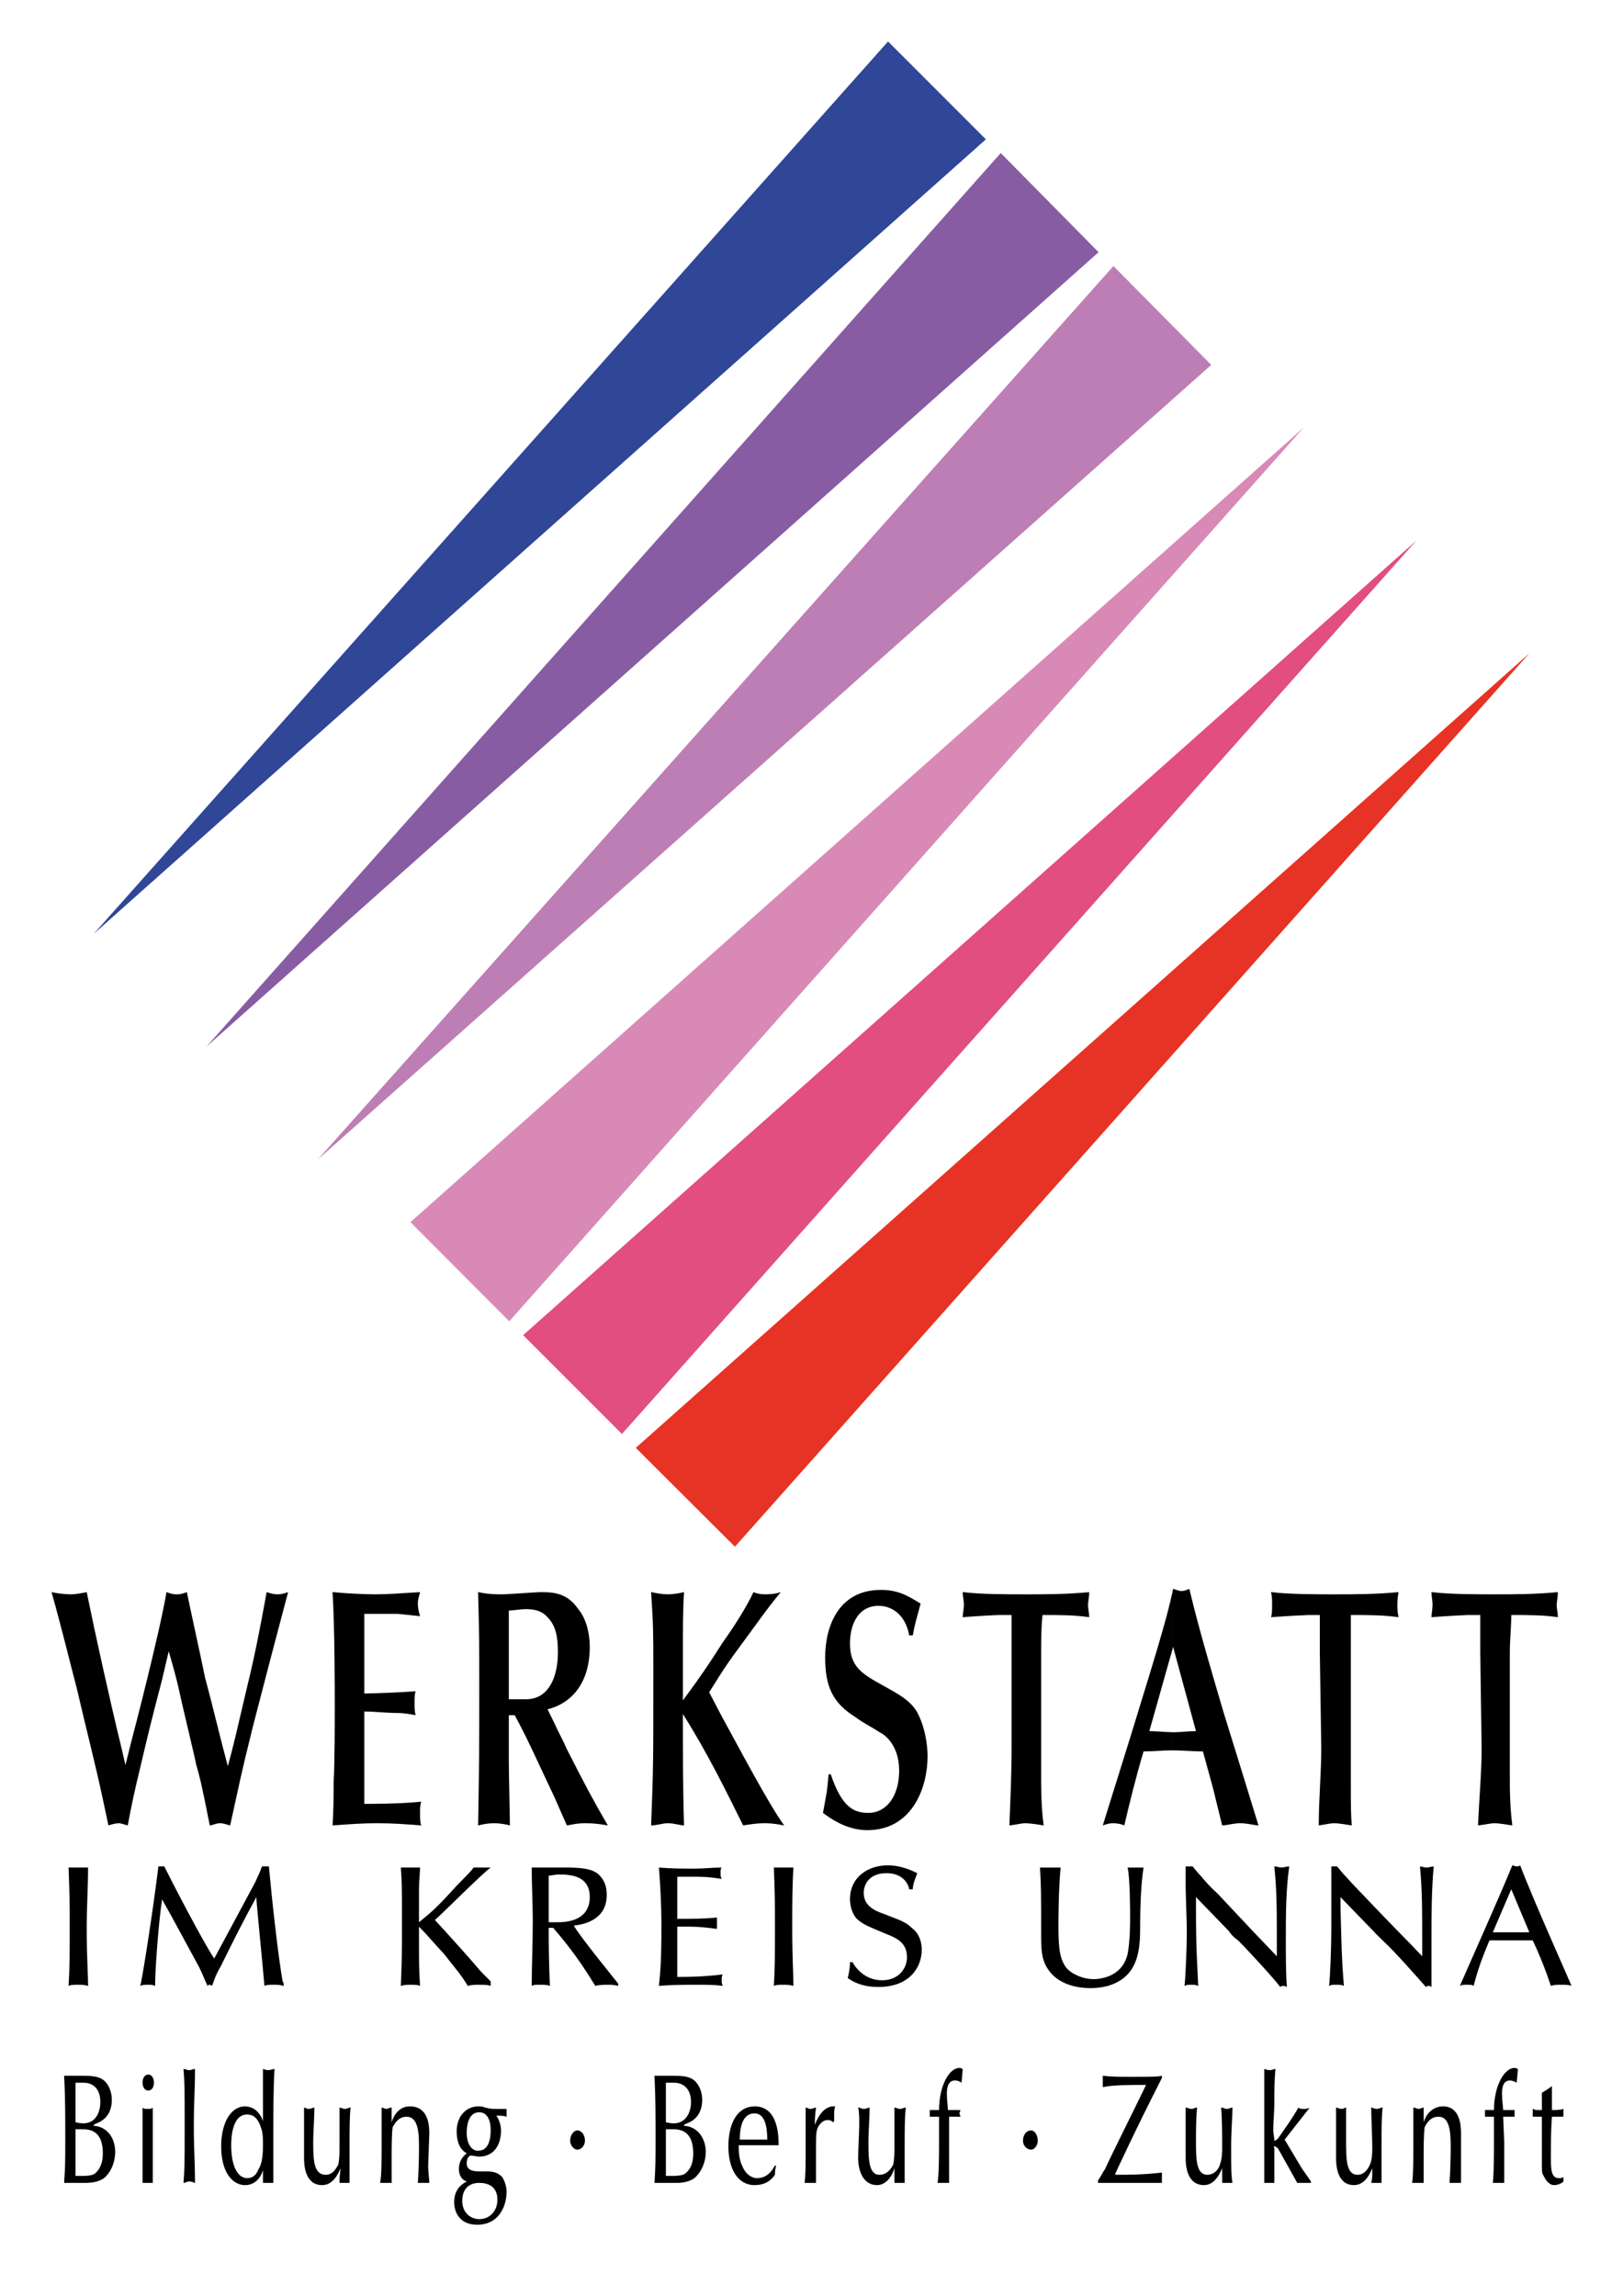
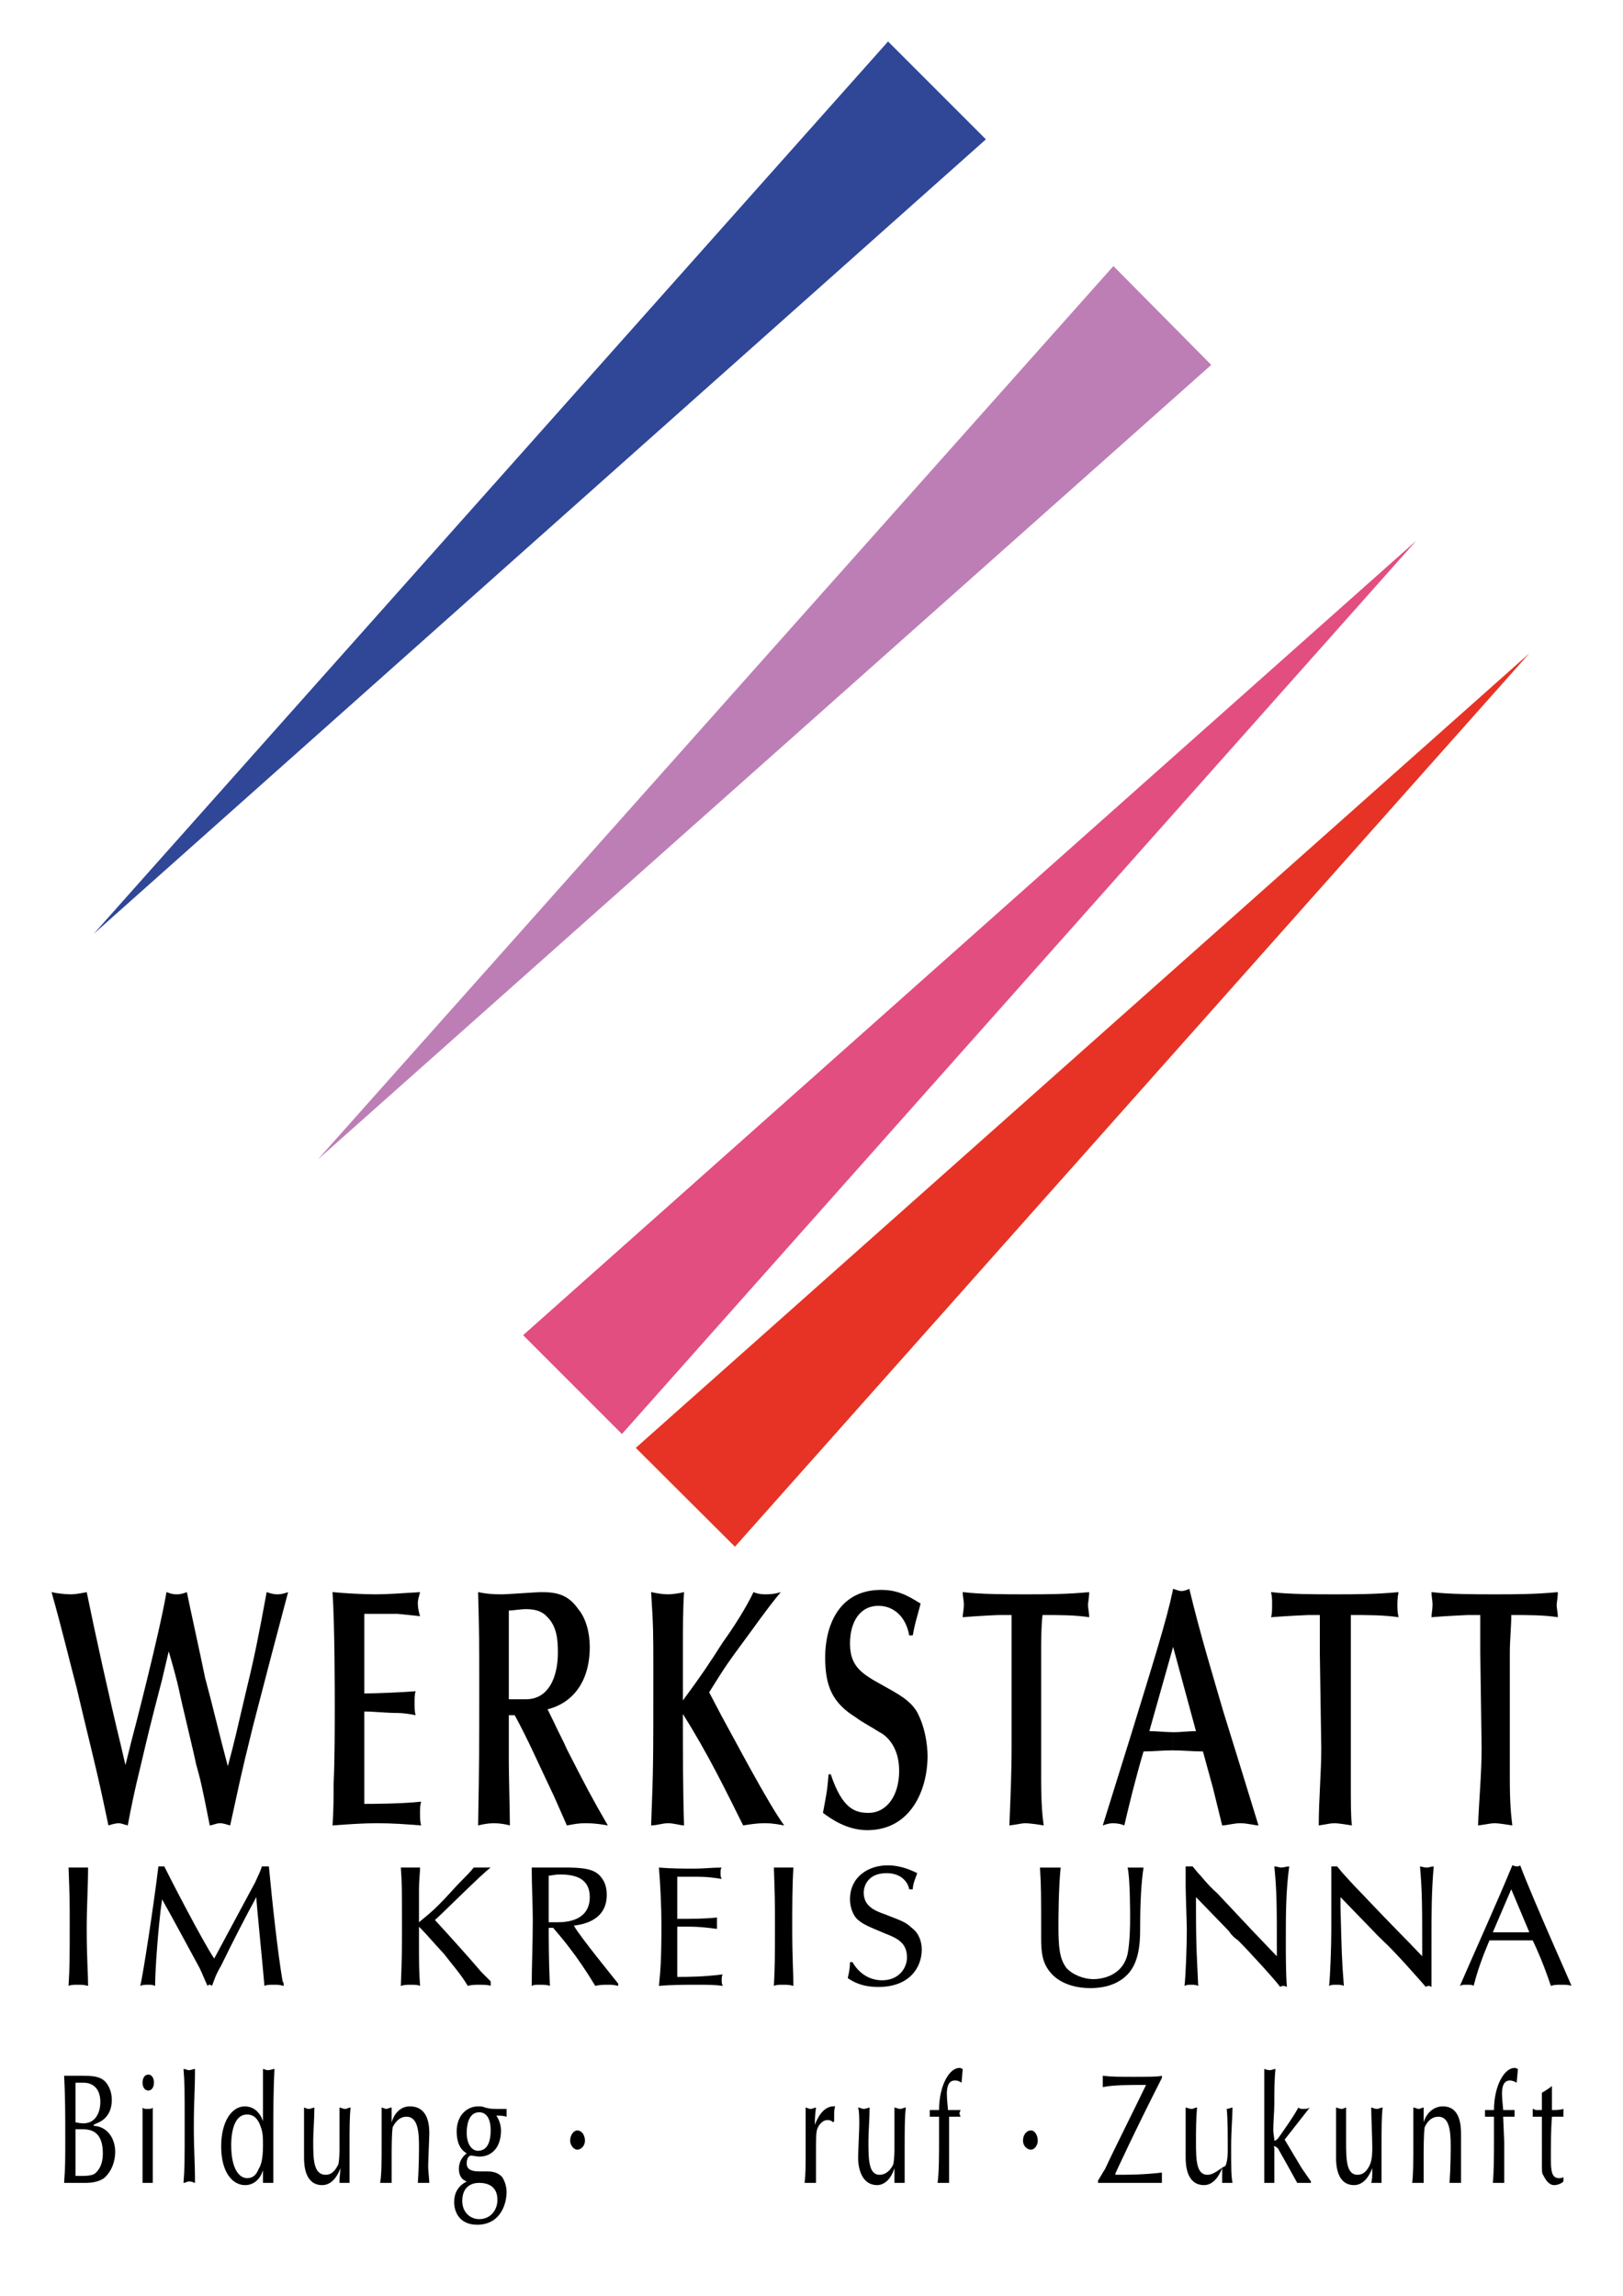
<svg xmlns="http://www.w3.org/2000/svg" xmlns:xlink="http://www.w3.org/1999/xlink" version="1.1" id="Ebene_1" x="0px" y="0px" width="595.276px" height="841.89px" viewBox="0 0 595.276 841.89" xml:space="preserve">
  <polygon fill-rule="evenodd" clip-rule="evenodd" fill="#BD7EB5" points="116.566,425.202 408.374,97.568 444.26,133.813 " />
-   <polygon fill-rule="evenodd" clip-rule="evenodd" fill="#885CA2" points="75.657,383.874 367.046,56.121 402.932,92.484 " />
  <polygon fill-rule="evenodd" clip-rule="evenodd" fill="#304697" points="34.329,342.486 325.718,15.211 361.604,51.097 " />
  <polygon fill-rule="evenodd" clip-rule="evenodd" fill="#E63325" points="560.946,239.555 233.194,530.944 269.557,567.188 " />
  <polygon fill-rule="evenodd" clip-rule="evenodd" fill="#E24E80" points="519.499,198.226 191.866,489.616 228.11,525.859 " />
-   <polygon fill-rule="evenodd" clip-rule="evenodd" fill="#D989B6" points="478.171,156.779 150.538,448.168 186.782,484.532 " />
  <g>
    <defs>
      <rect id="SVGID_1_" width="595.276" height="841.89" />
    </defs>
    <clipPath id="SVGID_2_">
      <use xlink:href="#SVGID_1_" overflow="visible" />
    </clipPath>
    <path clip-path="url(#SVGID_2_)" fill-rule="evenodd" clip-rule="evenodd" d="M44.38,640.241   c-4.18-17.112-9.601-41.771-12.577-56.401c-2.055,0.424-4.11,0.814-5.845,0.814c-2.02,0-5.421-0.391-7.051-0.814   c3.791,13.426,6.661,25.473,9.212,35.109c3.684,15.871,6.66,27.103,9.601,40.813l2.055,9.637c1.239-0.426,2.869-0.814,3.791-0.814   c0.814,0,1.629,0.389,3.294,0.814c1.205-6.66,2.941-14.633,4.181-19.557c3.365-14.206,3.791-16.261,8.396-33.87l2.444-10.416   c1.241,4.182,2.977,10.416,3.791,14.207c0.815,4.182,5.421,22.922,6.236,27.104c1.629,5.846,2.055,7.476,5.031,22.532   c0.815,0,2.444-0.814,3.684-0.814c1.311,0,2.126,0.389,3.791,0.814c3.365-15.057,3.365-16.262,8.361-36.35   c5.031-19.521,7.9-30.361,12.896-49.209c-1.205,0.424-2.445,0.814-3.791,0.814c-1.63,0-2.834-0.391-4.074-0.814   c-2.976,16.261-4.606,24.268-7.157,34.684c-4.109,17.502-4.499,19.557-7.085,29.156c-2.941-10.84-5.421-21.681-8.361-32.521   c-1.24-6.235-6.661-30.895-6.661-31.318c-1.24,0.424-2.055,0.814-3.684,0.814c-1.736,0-2.551-0.391-3.791-0.814   C58.517,598.896,48.986,635.635,48.065,639l-2.055,8.29L44.38,640.241z" />
    <path clip-path="url(#SVGID_2_)" fill-rule="evenodd" clip-rule="evenodd" d="M133.624,591.81h12.188l8.254,0.851   c-0.39-1.241-0.815-2.976-0.815-4.605c0-1.665,0.425-2.48,0.815-4.217c-6.625,0.426-12.046,0.815-16.261,0.815   c-4.606,0-11.656-0.39-15.837-0.815c0.815,12.577,0.815,36.739,0.815,41.771c0,5.81,0,20.867-0.425,28.343   c0,4.995,0,10.025-0.39,15.446c5.811-0.425,11.231-0.815,16.262-0.815c5.81,0,10.841,0.391,16.261,0.815   c-0.425-1.24-0.425-2.481-0.425-4.606c0-1.629,0-2.87,0.425-4.109c-7.475,0.815-18.741,0.815-20.867,0.815v-33.87   c3.791,0,7.972,0.532,12.188,0.532c2.019,0,4.499,0.389,6.624,0.814c-0.389-1.347-0.389-2.552-0.389-4.605   c0-1.63,0-2.976,0.389-4.181c-4.605,0.39-14.631,0.814-18.812,0.814V591.81z" />
    <path clip-path="url(#SVGID_2_)" fill-rule="evenodd" clip-rule="evenodd" d="M195.623,590.287   c1.948,0.319,3.755,1.098,5.208,2.763c3.294,3.367,3.791,7.901,3.791,12.896c0,7.44-2.339,15.199-8.999,16.864v19.769   c2.622,5.527,5.208,11.195,7.688,16.368c1.311,2.975,3.365,7.581,4.605,10.451c2.551-0.425,3.791-0.814,7.05-0.814   c2.976,0,5.421,0.39,7.972,0.814c-5.811-10.026-7.972-14.136-15.022-27.953c-1.24-2.941-3.294-6.625-4.605-9.602l-2.48-5.03   c8.29-2.02,15.482-9.104,15.482-22.922c0-4.995-1.347-10.415-4.216-13.816c-3.791-5.421-7.972-6.236-13.817-6.236   c-0.39,0-1.382,0.071-2.657,0.143V590.287z M186.624,590.606c1.24,0,4.605-0.531,6.235-0.531c0.957,0,1.878,0.07,2.764,0.212   v-6.306c-3.72,0.213-9.92,0.673-11.443,0.673c-4.606,0-6.767-0.39-8.822-0.815c0.425,16.263,0.425,18.033,0.425,34.294   c0,24.127,0,26.714-0.425,51.266c1.63-0.425,3.791-0.814,5.846-0.814c2.161,0,4.18,0.39,5.81,0.814   c0-3.295-0.39-19.131-0.39-22.922v-17.502h2.161c2.303,4.216,4.606,8.857,6.838,13.604V622.81   c-0.851,0.213-1.771,0.317-2.764,0.317h-6.235V590.606z" />
    <path clip-path="url(#SVGID_2_)" fill-rule="evenodd" clip-rule="evenodd" d="M239.625,612.713c0,34.152,0,35.393-0.815,56.685   c2.055,0,4.181-0.814,6.235-0.814c2.055,0,4.606,0.814,5.846,0.814c-0.425-13.321-0.425-27.138-0.425-40.849   c9.211,14.56,15.871,28.343,22.107,40.849c2.551-0.425,5.421-0.814,7.582-0.814c1.629,0,3.259,0,7.475,0.814   c-5.846-7.9-18.317-31.744-22.922-40.035l-4.606-8.785c6.235-10.025,7.476-11.655,12.081-17.891   c3.755-5.032,9.601-13.428,14.207-18.848c-2.551,0.813-4.606,0.813-5.846,0.813c-1.736,0-3.365-0.389-4.18-0.813   c-2.551,5.42-7.051,12.577-11.266,18.423c-4.996,7.864-8.397,12.896-14.632,21.292v-20.053c0-4.605,0-13.427,0.425-19.662   c-1.63,0.425-4.216,0.813-5.846,0.813c-2.054,0-4.18-0.389-6.235-0.813C239.625,596.417,239.625,598.471,239.625,612.713" />
    <path clip-path="url(#SVGID_2_)" fill-rule="evenodd" clip-rule="evenodd" d="M303.891,650.657   c-0.425,5.846-0.814,7.475-2.055,14.136c2.869,2.125,8.716,6.342,16.262,6.342c15.871,0,22.105-14.632,22.105-27.209   c0-3.685-0.813-10.877-4.179-16.687c-2.551-3.686-5.421-5.421-12.081-9.105c-7.582-4.216-12.188-6.767-12.188-15.446   c0-7.582,3.401-13.817,10.451-13.817c5.421,0,10.026,3.791,11.267,10.841h1.311c0.814-4.605,1.24-5.42,2.869-11.656   c-4.605-2.87-8.29-5.03-14.525-5.03c-15.871,0-20.478,13.817-20.478,24.657c0,10.452,2.48,16.688,11.267,22.108   c2.055,1.63,6.235,3.791,8.68,5.42c1.771,0.815,7.192,4.606,7.192,14.135c0,9.212-4.606,15.448-11.267,15.448   c-5.03,0-9.637-1.63-13.817-14.136H303.891z" />
    <path clip-path="url(#SVGID_2_)" fill-rule="evenodd" clip-rule="evenodd" d="M381.868,605.946c0-4.499,0-9.104,0.496-13.71   c5.846,0,12.081,0,17.111,0.813c0-2.054-0.425-2.975-0.425-4.604c0-0.814,0.425-2.444,0.425-4.605   c-8.396,0.814-15.872,0.814-23.453,0.814c-6.66,0-16.262,0-22.922-0.814c0,1.735,0.425,2.976,0.425,4.605s-0.425,3.365-0.425,4.604   c4.216-0.389,12.506-0.813,13.427-0.813h4.5v13.71v35.108c0,9.213-0.426,18.706-0.815,28.344c3.366-0.426,4.605-0.814,5.811-0.814   c1.346,0,4.216,0.389,6.767,0.814c-0.425-3.295-0.921-7.476-0.921-17.112V605.946z" />
    <path clip-path="url(#SVGID_2_)" fill-rule="evenodd" clip-rule="evenodd" d="M448.26,669.398c1.665,0,4.215-0.814,6.661-0.814   c2.551,0,5.42,0.814,6.66,0.814c-3.685-12.082-9.53-30.894-12.896-41.77c-2.977-10.311-8.396-27.918-12.471-44.994   c-0.922,0.39-1.771,0.815-2.977,0.815c-0.814,0-1.63-0.426-2.976-0.815c-0.035,0.248-0.106,0.496-0.142,0.744v21.08l0.142-0.567   l8.396,30.928c-2.977,0-5.421,0.391-7.9,0.391h-0.638v6.661c3.685,0,7.404,0.39,11.089,0.39l3.685,13.427L448.26,669.398z    M430.121,583.378c-2.161,10.451-7.121,26.217-15.624,53.886l-10.026,32.134c1.24-0.425,2.445-0.814,3.685-0.814   c1.737,0,3.366,0.39,4.216,0.814c1.63-7.05,4.181-17.502,7.051-27.138c3.365,0,7.156-0.39,10.416-0.39h0.283v-6.661   c-3.118-0.035-5.881-0.391-8.574-0.391l8.574-30.36V583.378z" />
    <path clip-path="url(#SVGID_2_)" fill-rule="evenodd" clip-rule="evenodd" d="M495.45,605.946v-13.71   c5.811,0,12.081,0,17.501,0.813c-0.425-2.054-0.425-2.975-0.425-4.604c0-0.814,0-2.444,0.425-4.605   c-8.396,0.814-16.297,0.814-23.347,0.814c-6.731,0-16.759,0-23.418-0.814c0.39,1.735,0.39,2.976,0.39,4.605s0,3.365-0.39,4.604   c4.605-0.389,13.002-0.813,13.817-0.813h4.074v13.71l0.531,35.108c0,9.213-0.921,18.706-0.921,28.344   c2.94-0.426,4.18-0.814,5.916-0.814c0.814,0,3.685,0.389,6.235,0.814c-0.39-3.295-0.39-7.476-0.39-17.112V605.946z" />
    <path clip-path="url(#SVGID_2_)" fill-rule="evenodd" clip-rule="evenodd" d="M553.765,605.946c0-4.499,0.531-9.104,0.531-13.71   c5.811,0,12.046,0,17.075,0.813c0-2.054-0.424-2.975-0.424-4.604c0-0.814,0.424-2.444,0.424-4.605   c-8.396,0.814-15.87,0.814-23.027,0.814c-6.66,0-16.687,0-23.312-0.814c0,1.735,0.39,2.976,0.39,4.605s-0.39,3.365-0.39,4.604   c4.181-0.389,12.966-0.813,13.393-0.813h4.499v13.71l0.496,35.108c0,9.213-0.922,18.706-1.312,28.344   c3.366-0.426,4.606-0.814,6.235-0.814c0.922,0,3.791,0.389,6.342,0.814c-0.39-3.295-0.921-7.476-0.921-17.112V605.946z" />
    <path clip-path="url(#SVGID_2_)" fill-rule="evenodd" clip-rule="evenodd" d="M25.568,705.711c0,12.506,0,15.447-0.425,22.532   c0.815-0.426,2.161-0.426,3.401-0.426c1.204,0,2.444,0,3.755,0.426c0-5.03-0.496-10.026-0.496-21.292   c0-7.476,0.496-15.057,0.496-22.107h-3.365h-3.791C25.568,696.11,25.568,696.5,25.568,705.711" />
    <path clip-path="url(#SVGID_2_)" fill-rule="evenodd" clip-rule="evenodd" d="M96.991,728.244c0.815-0.425,1.629-0.425,3.685-0.425   c1.204,0,1.735,0,3.365,0.425c0-0.852,0-1.24-0.389-1.665c-1.772-10.416-3.791-28.838-5.032-42.159h-1.239H96.07   c-0.815,2.479-1.24,2.975-2.48,5.845c-3.756,7.05-4.995,9.211-15.022,27.953c-4.216-6.271-16.261-29.582-18.316-33.798h-1.346   h-0.815c-1.63,13.816-5.81,40.955-6.661,43.824c0.851-0.425,1.665-0.425,2.977-0.425c0.814,0,1.629,0,2.48,0.425   c0-5.847,1.204-22.532,2.55-31.743c4.075,7.156,9.105,16.686,13.711,25.083c1.204,2.444,1.63,3.791,2.976,6.66   c0.389-0.425,0.389-0.425,0.815-0.425c0,0,0.389,0,0.815,0.425c0.814-2.056,1.204-3.791,3.365-7.477   c4.11-8.396,8.29-16.686,12.896-25.083C94.015,697.741,96.46,721.583,96.991,728.244" />
    <path clip-path="url(#SVGID_2_)" fill-rule="evenodd" clip-rule="evenodd" d="M147.44,706.952c0,8.396,0,10.025-0.425,21.292   c1.24-0.425,2.445-0.425,3.791-0.425c1.24,0,2.445,0,3.259,0.425c-0.39-6.271-0.39-7.477-0.39-17.501v-3.791v-0.425   c2.976,2.976,4.181,4.605,9.212,10.025c2.869,3.791,6.235,7.476,8.68,11.691c1.346-0.425,2.976-0.425,4.216-0.425   c1.204,0,3.365,0,4.18,0.425v-1.665l-3.365-3.365c-4.606-5.421-12.081-13.711-17.077-19.132   c2.551-2.161,17.466-17.184,20.442-19.237h-0.39h-2.586h-3.259c-1.24,1.629-1.736,2.054-6.235,6.661   c-7.582,8.396-9.212,9.6-13.818,13.391v-12.08c0-2.977,0.39-6.343,0.39-7.972h-3.259h-3.791   C147.44,690.689,147.44,693.241,147.44,706.952" />
    <path clip-path="url(#SVGID_2_)" fill-rule="evenodd" clip-rule="evenodd" d="M226.729,727.393   c-0.921-1.204-14.207-17.466-16.261-21.256c3.684-0.426,12.08-2.057,12.08-11.268c0-2.975-0.814-5.421-2.975-7.475   c-1.913-1.63-4.287-2.445-10.806-2.551v2.764c3.826,0.531,7.546,2.338,7.546,8.077c0,5.952-4.039,8.078-7.546,8.822v9.636   c2.976,3.862,6.058,8.291,9.565,14.1c1.665-0.424,3.402-0.424,4.606-0.424c1.24,0,2.055,0,3.791,0.424V727.393z M208.767,684.844   h-1.275h-7.051h-5.42c0,6.661,0.39,13.392,0.39,19.236c0,9.106-0.39,16.688-0.39,24.162c0.815-0.424,1.204-0.424,2.87-0.424   c1.311,0,2.94,0,3.791,0.424c-0.426-10.025-0.426-16.686-0.426-21.292h1.63c1.984,2.304,3.932,4.642,5.881,7.192v-9.636   c-1.665,0.354-3.224,0.39-4.145,0.39h-3.366v-8.786v-8.29c0.815,0,2.055-0.426,4.181-0.426c1.062,0,2.196,0.036,3.33,0.213V684.844   z" />
    <path clip-path="url(#SVGID_2_)" fill-rule="evenodd" clip-rule="evenodd" d="M248.411,703.657v-8.361v-7.085h6.271   c5.42,0,7.475,0.425,10.026,0.814c-0.425-0.814-0.425-1.204-0.425-2.126c0-0.814,0-1.665,0.425-2.055   c-3.401,0-6.767,0.39-9.637,0.39c-4.605,0-8.786,0-13.391-0.39c0.496,5.846,0.921,14.631,0.921,20.867   c0,13.817-0.425,17.502-0.921,22.532c4.605-0.425,9.601-0.425,14.631-0.425c2.976,0,5.846,0,8.787,0.425   c-0.39-0.852-0.39-1.24-0.39-2.055s0-1.736,0.39-2.161c-7.547,0.921-12.578,0.921-16.687,0.921v-10.025v-8.396h5.031   c2.869,0,6.66,0.425,9.53,0.814v-2.02v-2.161C258.473,703.657,253.441,703.657,248.411,703.657" />
    <path clip-path="url(#SVGID_2_)" fill-rule="evenodd" clip-rule="evenodd" d="M284.229,705.711c0,12.506,0,15.447-0.39,22.532   c0.815-0.426,2.126-0.426,3.366-0.426c1.24,0,2.444,0,3.791,0.426c0-5.03-0.426-10.026-0.426-21.292c0-7.476,0-15.057,0.426-22.107   h-3.366h-3.791C284.229,696.11,284.229,696.5,284.229,705.711" />
    <path clip-path="url(#SVGID_2_)" fill-rule="evenodd" clip-rule="evenodd" d="M334.784,692.816c0-2.126,1.24-4.605,1.63-5.917   c-1.63-0.814-5.811-2.869-10.841-2.869c-7.051,0-13.817,4.181-13.817,12.471c0,2.55,0.921,5.846,2.976,7.581   c2.056,1.63,2.977,2.056,10.026,4.996c4.216,1.665,7.9,3.294,7.9,8.715c0,3.791-2.869,8.396-9.141,8.396   c-4.995,0-8.786-2.977-10.841-6.66h-0.921c0,0.813,0,2.444-0.814,5.846c3.4,2.444,7.156,3.258,11.266,3.258   c11.267,0,15.872-7.049,15.872-13.71c0-2.551-0.815-5.845-3.685-7.971c-2.161-2.055-3.401-2.48-10.026-5.032   c-3.401-1.204-7.581-2.869-7.581-7.863c0-2.161,1.311-7.157,8.396-7.157c5.421,0,7.865,3.366,8.291,5.917H334.784z" />
    <path clip-path="url(#SVGID_2_)" fill-rule="evenodd" clip-rule="evenodd" d="M381.868,710.743c0,5.42,0.496,8.786,2.976,12.045   c3.756,5.031,10.416,6.271,15.021,6.271c7.051,0,11.267-2.479,13.711-5.03c4.216-4.499,4.605-11.266,4.605-17.076   c0-9.637,0.425-16.688,1.24-22.107h-2.87h-2.976c0.921,3.791,0.921,16.262,0.921,18.813c0,1.24,0,8.29-0.921,12.896   c-2.055,8.822-10.841,9.211-12.471,9.211c-3.791,0-7.9-1.735-10.026-4.18c-2.479-3.366-2.869-7.476-2.869-15.446   c0-1.24,0-13.321,0.814-21.293h-3.791h-3.791C381.868,692.32,381.868,693.63,381.868,710.743" />
    <path clip-path="url(#SVGID_2_)" fill-rule="evenodd" clip-rule="evenodd" d="M438.659,695.685l12.081,12.471   c0.815,1.346,2.125,2.587,3.365,3.401c4.181,4.181,13.711,14.632,15.447,17.076c0.425-0.39,0.814-0.39,1.239-0.39   c0.39,0,0.39,0,1.205,0.39c-0.39-4.605-0.39-12.081-0.39-17.076c0-9.211,0-17.928,1.24-27.139c-0.851,0-2.056,0.426-2.87,0.426   c-0.815,0-1.665-0.426-2.586-0.426c0.921,9.211,0.921,14.633,0.921,30.504v2.445c-7.972-8.29-9.212-9.602-21.683-22.922   c-4.18-3.756-5.42-5.811-7.156-7.547l-2.055-2.48h-1.204h-1.347v7.477c0,2.161,0.425,13.427,0.425,15.871   c0,6.234-0.425,17.183-0.85,20.478c0.85-0.425,1.239-0.425,2.586-0.425c0.814,0,1.63,0,2.444,0.425   c-0.425-10.026-0.814-13.321-0.814-28.768V695.685z" />
    <path clip-path="url(#SVGID_2_)" fill-rule="evenodd" clip-rule="evenodd" d="M491.659,695.685l12.081,12.471   c1.205,1.346,2.551,2.587,3.366,3.401c4.605,4.181,13.71,14.632,15.871,17.076c0.39-0.39,0.815-0.39,0.815-0.39   c0.39,0,0.814,0,1.239,0.39v-17.076c0-9.211,0-17.928,0.815-27.139c-0.815,0-1.665,0.426-2.48,0.426   c-1.204,0-2.125-0.426-2.551-0.426c0.815,9.211,0.815,14.633,0.815,30.504v2.445c-7.865-8.29-9.495-9.602-22.107-22.922   c-3.685-3.756-5.421-5.811-7.05-7.547l-2.056-2.48h-1.311h-0.814v7.477v15.871c0,6.234-0.426,17.183-0.815,20.478   c0.815-0.425,1.205-0.425,2.551-0.425c1.205,0,2.056,0,2.87,0.425c-0.814-10.026-0.814-13.321-1.24-28.768V695.685z" />
    <path clip-path="url(#SVGID_2_)" fill-rule="evenodd" clip-rule="evenodd" d="M562.161,711.557c1.63,3.366,4.181,9.211,6.66,16.687   c1.205-0.426,2.126-0.426,3.791-0.426c1.63,0,2.834,0,3.756,0.426c0-0.426-13.782-30.929-18.813-44.215   c-0.426,0.391-0.815,0.391-1.24,0.391c-0.814,0-1.204-0.391-1.63-0.391c-0.142,0.355-0.283,0.744-0.46,1.099v7.83l0.07-0.143   l6.625,15.767h-6.695v2.976H562.161z M554.226,685.127c-4.712,11.479-13.534,31.035-18.777,43.116   c0.815-0.426,1.24-0.426,2.55-0.426c1.241,0,2.056,0,2.481,0.426c2.019-7.9,4.605-13.711,5.81-16.687h7.937v-2.976h-6.696   l6.696-15.624V685.127z" />
    <path clip-path="url(#SVGID_2_)" fill-rule="evenodd" clip-rule="evenodd" d="M41.014,769.978c0-2.977-1.239-5.421-2.444-6.66   c-1.523-1.524-3.401-1.949-6.306-2.091v2.691c2.586,0.604,4.535,2.729,4.535,6.873c0,3.791-1.63,6.662-4.075,7.477   c-0.141,0.07-0.318,0.105-0.46,0.142v2.55c2.444,0.427,5.456,2.056,5.456,8.681c0,2.444-0.496,5.421-2.94,7.44   c-0.674,0.46-1.559,0.638-2.516,0.744v2.621c2.02-0.035,4.251-0.567,5.881-1.7c2.869-2.48,4.11-6.271,4.11-9.637   c0-4.074-2.055-8.68-7.086-9.494c-0.815,0-0.815,0-0.815-0.426l0.815-0.425C36.409,778.268,41.014,776.638,41.014,769.978    M32.264,761.227c-1.205-0.035-2.551-0.035-4.145-0.035h-4.605c0.424,7.546,0.424,15.021,0.424,22.497   c0,8.786,0,10.841-0.424,16.793h3.79h4.5c0.141,0,0.318,0,0.46-0.036v-2.621c-0.85,0.106-1.736,0.106-2.516,0.106h-2.054v-8.291   v-8.821h2.48c0.531,0,1.275,0,2.09,0.141v-2.55c-1.169,0.354-2.374,0.319-4.57-0.142v-7.05v-7.476h2.869   c0.603,0,1.17,0.071,1.701,0.176V761.227z" />
    <path clip-path="url(#SVGID_2_)" fill-rule="evenodd" clip-rule="evenodd" d="M52.28,786.24v14.242h2.126h1.63V787.87v-15.022   c-0.39,0.496-0.815,0.496-2.019,0.496c-0.922,0-1.347,0-1.737-0.496V786.24z M56.461,763.743c0-1.736-0.815-2.977-2.055-2.977   c-1.311,0-2.126,1.24-2.126,2.977c0,1.63,0.815,2.87,2.126,2.87C55.646,766.613,56.461,765.373,56.461,763.743" />
    <path clip-path="url(#SVGID_2_)" fill-rule="evenodd" clip-rule="evenodd" d="M67.728,778.764c0,14.561,0,16.297-0.425,21.718   c0.815,0,1.24-0.532,2.055-0.532c1.31,0,1.736,0.532,2.161,0.532c0-8.007-0.425-11.763-0.425-20.478   c0-10.026,0.425-13.003,0.425-21.294c-0.851,0-1.24,0.427-2.161,0.427c-0.815,0-1.24-0.427-2.055-0.427   C67.728,764.132,67.728,765.797,67.728,778.764" />
    <path clip-path="url(#SVGID_2_)" fill-rule="evenodd" clip-rule="evenodd" d="M90.649,801.261c2.586-0.319,4.712-2.056,5.81-5.386   v4.606h1.736h2.055v-18.033c0-7.865,0-15.836,0.425-23.737c-0.815,0-1.24,0.426-2.48,0.426c-0.815,0-1.204-0.426-1.736-0.426   v19.132c-0.744-2.269-2.551-4.96-5.81-5.351v2.906c1.736,0,3.791,0.814,4.995,4.605c0.815,2.055,0.815,4.181,0.815,6.659   c0,5.422-0.815,7.477-1.63,8.786c-0.814,2.056-2.054,3.295-4.18,3.295V801.261z M81.12,787.054c0,10.025,4.499,14.242,8.715,14.242   c0.248,0,0.532-0.035,0.815-0.035v-2.517c-2.87,0-5.846-3.295-5.846-12.081c0-1.63,0-11.265,5.846-11.265v-2.906   c-0.283-0.035-0.531-0.07-0.815-0.07C84.804,772.422,81.12,778.268,81.12,787.054" />
    <path clip-path="url(#SVGID_2_)" fill-rule="evenodd" clip-rule="evenodd" d="M119.488,797.505c-4.605,0-4.605-5.846-4.605-12.471   c0-3.4,0.425-8.008,0.425-12.187c-0.425,0-1.24,0.495-2.055,0.495c-0.921,0-1.347-0.495-1.736-0.495v6.341v12.081   c0,2.87,0.389,10.026,6.66,10.026c1.736,0,4.606-0.814,6.731-6.235c-0.389,3.685-0.389,3.685-0.389,5.421h2.055h1.629v-13.428   c0-5.811,0-10.841,0.39-14.206c-0.814,0-1.205,0.495-2.019,0.495c-0.851,0-1.666-0.495-2.055-0.495v14.631   c0,1.63,0,4.181-0.425,6.235C123.173,795.451,121.968,797.505,119.488,797.505" />
    <path clip-path="url(#SVGID_2_)" fill-rule="evenodd" clip-rule="evenodd" d="M139.965,785.035c0,8.29,0,12.046-0.531,15.446h2.161   h2.055v-9.212c0-2.975,0-9.211,0.389-11.265c1.346-2.551,2.976-3.791,5.031-3.791c4.181,0,4.605,5.421,4.605,10.841   c0,1.24,0,7.476-0.424,13.427h2.054h2.161c0-0.922-0.425-4.605-0.425-5.951c0-1.63,0.425-11.267,0.425-12.081   c0-3.261-0.425-10.026-7.156-10.026c-3.684,0-5.845,2.976-6.66,5.845v-5.42c-0.815,0-1.241,0.496-2.055,0.496   c-0.39,0-1.24-0.496-1.63-0.496V785.035z" />
    <path clip-path="url(#SVGID_2_)" fill-rule="evenodd" clip-rule="evenodd" d="M175.57,815.822   c8.291-0.39,10.239-7.972,10.239-12.082c0-2.054-0.815-4.18-1.629-5.419c-0.815-0.815-2.162-2.056-5.421-2.056h-2.976h-0.213v4.217   h0.213c2.551,0,6.66,0.814,6.66,6.235c0,3.685-2.48,7.05-6.66,7.05h-0.213V815.822z M175.57,790.845h0.213   c4.606,0,7.971-3.366,7.971-9.603c0-2.054-0.815-4.215-1.736-5.42c1.347,0,2.551,0,3.791,0.391v-1.63v-1.24h-3.791   c-1.629,0-2.055,0-4.109-0.495c-0.815-0.391-1.595-0.426-2.339-0.426v2.161h0.213c2.126,0,4.18,1.63,4.18,6.659   c0,3.296-0.779,7.3-4.393,7.441V790.845z M167.493,781.634c0,3.79,1.204,6.66,3.684,8.006c-0.425,0.39-2.87,2.019-2.87,5.81   c0,1.241,0.39,3.686,2.87,4.499c-0.814,0.533-4.605,2.162-4.605,7.582c0,3.791,2.125,8.291,8.396,8.291h0.602v-2.055   c-3.188-0.107-6.022-2.551-6.022-6.66c0-6.235,4.747-6.625,6.022-6.625v-4.217c-4.003-0.035-4.393-1.735-4.393-2.941   c0-1.238,0.39-2.868,1.736-2.868c0,0,1.949,0.318,2.657,0.39v-2.161c-0.071,0.035-0.141,0.035-0.212,0.035   c-2.055,0-4.181-2.055-4.181-6.66c0-2.02,0.39-7.298,4.393-7.476v-2.161h-0.212C171.177,772.422,167.493,775.823,167.493,781.634" />
    <path clip-path="url(#SVGID_2_)" fill-rule="evenodd" clip-rule="evenodd" d="M211.707,781.244c-1.24,0-2.586,1.63-2.586,3.791   c0,1.63,1.346,3.26,2.586,3.26c1.63,0,2.834-1.63,2.834-3.26C214.541,782.874,213.337,781.244,211.707,781.244" />
-     <path clip-path="url(#SVGID_2_)" fill-rule="evenodd" clip-rule="evenodd" d="M257.55,769.978c0-2.977-1.239-5.421-2.48-6.66   c-1.417-1.488-3.294-1.949-6.235-2.091v2.691c2.586,0.639,4.606,2.765,4.606,6.873c0,3.791-1.736,6.662-4.181,7.477   c-0.141,0.07-0.283,0.105-0.425,0.142v2.55c2.409,0.427,5.421,2.126,5.421,8.681c0,2.444-0.39,5.421-2.976,7.44   c-0.638,0.46-1.524,0.638-2.445,0.744v2.657c1.984-0.071,4.287-0.604,5.846-1.736c2.869-2.48,4.18-6.271,4.18-9.637   c0-4.074-2.161-8.68-7.156-9.494c-0.815,0-0.815,0-0.815-0.426l0.815-0.425C253.017,778.268,257.55,776.638,257.55,769.978    M248.835,761.227c-1.311-0.035-2.834-0.035-4.605-0.035h-4.181c0.39,7.546,0.39,15.021,0.39,22.497c0,8.786,0,10.841-0.39,16.793   h3.791h4.57h0.425v-2.657c-0.85,0.07-1.736,0.106-2.551,0.106h-2.054v-8.291v-8.821h2.444c0.567,0,1.311,0,2.161,0.141v-2.55   c-1.133,0.354-2.409,0.319-4.605-0.142v-7.05v-7.476h2.869c0.603,0,1.17,0.071,1.736,0.176V761.227z" />
-     <path clip-path="url(#SVGID_2_)" fill-rule="evenodd" clip-rule="evenodd" d="M285.574,786.665c0-2.977,0-14.242-8.786-14.242   c-0.142,0-0.283,0-0.425,0.035v2.552h0.425c4.606,0,4.606,7.439,4.606,9.6h-5.031v2.056H285.574z M276.363,801.296h0.425   c3.366,0,5.81-1.347,7.44-3.791c0-0.815,0-1.63,0.425-3.365h-0.425c-0.815,1.311-2.445,4.605-6.625,4.605   c-0.248,0-0.709-0.035-1.24-0.213V801.296z M276.363,772.458c-6.377,0.248-9.211,6.909-9.211,14.597   c0,8.609,3.613,13.994,9.211,14.242v-2.764c-1.24-0.39-3.047-1.487-4.181-4.393c-1.239-2.48-1.239-5.846-1.239-7.476h5.42v-2.056   h-5.031c0-5.632,1.524-9.353,5.031-9.6V772.458z" />
    <path clip-path="url(#SVGID_2_)" fill-rule="evenodd" clip-rule="evenodd" d="M305.945,777.843v-1.63c0-1.63,0-2.87,0.39-3.791   c-4.499-0.391-6.625,4.605-7.475,6.767c0-0.921,0-3.366,0.425-6.341c-0.425,0-1.24,0.495-2.055,0.495   c-0.815,0-1.204-0.495-1.736-0.495v13.391c0,8.822,0,10.841-0.39,14.243h2.126h2.055v-5.952v-3.685c0-7.156,0-8.397,0.425-10.026   c0.39-1.205,1.736-3.366,3.757-3.366c1.239,0,1.664,0.391,2.054,0.815L305.945,777.843z" />
    <path clip-path="url(#SVGID_2_)" fill-rule="evenodd" clip-rule="evenodd" d="M322.597,797.505c-4.074,0-4.074-5.846-4.074-12.471   c0-3.4,0.425-8.008,0.425-12.187c-0.425,0-1.239,0.495-2.16,0.495c-0.815,0-1.24-0.495-2.056-0.495   c0.426,1.311,0.426,4.179,0.426,6.341c0,1.629-0.426,10.451-0.426,12.081c0,2.87,0.815,10.026,7.051,10.026   c1.346,0,4.605-0.814,6.271-6.235v5.421h1.736h2.02v-13.428c0-5.811,0-10.841,0.425-14.206c-0.815,0-1.24,0.495-2.055,0.495   c-0.815,0-1.63-0.495-2.126-0.495v14.631c0,1.63,0,4.181-0.425,6.235C326.813,795.451,325.183,797.505,322.597,797.505" />
    <path clip-path="url(#SVGID_2_)" fill-rule="evenodd" clip-rule="evenodd" d="M353.101,758.711c-0.39,0-0.39-0.391-1.205-0.391   c-3.79,0-7.475,6.625-7.475,15.448h-3.401v1.24v1.204h3.401v9.211c0,4.216,0,11.266-0.532,15.058h2.161h2.056v-15.058v-9.211h4.18   c0-0.391-0.39-0.815-0.39-1.204c0-0.426,0.39-0.851,0.39-1.24h-4.605c0-0.921-0.39-3.791-0.39-5.846c0-1.312,0-4.995,2.94-4.995   c1.24,0,1.665,0.389,2.48,0.814v-0.426L353.101,758.711z" />
    <path clip-path="url(#SVGID_2_)" fill-rule="evenodd" clip-rule="evenodd" d="M378.184,781.244c-1.736,0-2.977,1.63-2.977,3.791   c0,1.63,1.24,3.26,2.977,3.26c1.24,0,2.444-1.63,2.444-3.26C380.628,782.874,379.424,781.244,378.184,781.244" />
    <path clip-path="url(#SVGID_2_)" fill-rule="evenodd" clip-rule="evenodd" d="M402.735,800.482h9.211h14.207v-2.161v-1.63   c-6.73,0.813-12.577,0.813-16.651,0.813c-0.426,0-0.426,0-0.426-0.424c0,0,6.661-14.632,17.077-35.075v-0.813   c-1.312,0.39-4.996,0.39-10.416,0.39c-5.421,0-7.972,0-11.267-0.39v2.126v2.055c3.685-0.815,9.53-0.815,15.872-0.815   c-4.605,9.602-11.762,23.736-15.057,30.894c-0.39,0.425-2.126,3.684-2.551,4.109V800.482z" />
-     <path clip-path="url(#SVGID_2_)" fill-rule="evenodd" clip-rule="evenodd" d="M442.84,797.505c-4.181,0-4.181-5.846-4.181-12.471   c0-3.4,0-8.008,0.39-12.187c-0.814,0-1.205,0.495-2.02,0.495s-1.736-0.495-2.161-0.495v6.341v12.081   c0,2.87,0.425,10.026,6.767,10.026c1.63,0,4.5-0.814,6.625-6.235v5.421h1.665h2.126c-0.496-2.977-0.496-4.606-0.496-13.428   c0-5.811,0.496-10.841,0.496-14.206c-0.496,0-1.311,0.495-2.126,0.495c-0.85,0-1.239-0.495-2.055-0.495   c0.39,3.365,0.39,10.841,0.39,14.631c0,1.63,0,4.181-0.815,6.235C447.056,795.451,445.318,797.505,442.84,797.505" />
+     <path clip-path="url(#SVGID_2_)" fill-rule="evenodd" clip-rule="evenodd" d="M442.84,797.505c-4.181,0-4.181-5.846-4.181-12.471   c0-3.4,0-8.008,0.39-12.187c-0.814,0-1.205,0.495-2.02,0.495s-1.736-0.495-2.161-0.495v6.341v12.081   c0,2.87,0.425,10.026,6.767,10.026c1.63,0,4.5-0.814,6.625-6.235v5.421h1.665h2.126c-0.496-2.977-0.496-4.606-0.496-13.428   c0-5.811,0.496-10.841,0.496-14.206c-0.496,0-1.311,0.495-2.126,0.495c0.39,3.365,0.39,10.841,0.39,14.631c0,1.63,0,4.181-0.815,6.235C447.056,795.451,445.318,797.505,442.84,797.505" />
    <path clip-path="url(#SVGID_2_)" fill-rule="evenodd" clip-rule="evenodd" d="M480.818,799.95l-3.401-4.89l-6.235-10.45   l9.212-11.763c-0.815,0.496-1.205,0.496-2.551,0.496c-0.426,0-1.24,0-1.63-0.496c-2.055,3.79-5.421,8.396-7.476,11.337   c-0.425,0.426-0.921,0.851-1.346,0.851v-0.425c0-0.426-0.39-2.552-0.39-3.366c0-3.4,0.39-6.66,0.39-10.025   c0-4.216,0-8.29,0.425-12.507c-0.814,0-1.24,0.425-2.055,0.425c-1.205,0-1.63-0.425-2.055-0.425v21.293v20.478h1.665h2.02V792.9   v-5.03c0-0.391-0.39-0.816,0-0.816c0.425,0,0.921,0.426,1.346,0.816c2.87,5.03,4.499,8.006,7.051,12.612h2.479h2.551V799.95z" />
    <path clip-path="url(#SVGID_2_)" fill-rule="evenodd" clip-rule="evenodd" d="M497.895,797.505c-4.181,0-4.181-5.846-4.181-12.471   v-12.187c-0.425,0-0.814,0.495-1.63,0.495c-0.85,0-1.665-0.495-2.055-0.495v6.341v12.081c0,2.87,0.39,10.026,6.625,10.026   c1.666,0,4.606-0.814,6.661-6.235c0,3.685,0,3.685-0.39,5.421h2.02h1.771v-13.428c0-5.811,0-10.841,0.391-14.206   c-0.816,0-1.24,0.495-2.161,0.495c-0.815,0-1.63-0.495-2.02-0.495c0,3.365,0.39,10.841,0.39,14.631c0,1.63,0,4.181-0.816,6.235   C501.686,795.451,500.445,797.505,497.895,797.505" />
    <path clip-path="url(#SVGID_2_)" fill-rule="evenodd" clip-rule="evenodd" d="M518.372,785.035c0,8.29,0,12.046-0.425,15.446h2.055   h2.161v-9.212c0-2.975,0-9.211,0.39-11.265c1.24-2.551,2.869-3.791,5.03-3.791c4.074,0,4.5,5.421,4.5,10.841   c0,1.24,0,7.476-0.426,13.427h2.161h2.056v-5.951v-12.081c0-3.261-0.426-10.026-6.661-10.026c-3.791,0-6.236,2.976-7.05,5.845   v-5.42c-0.531,0-1.347,0.496-1.736,0.496c-0.851,0-1.241-0.496-2.055-0.496V785.035z" />
    <path clip-path="url(#SVGID_2_)" fill-rule="evenodd" clip-rule="evenodd" d="M556.74,758.711c-0.425,0-0.425-0.391-1.239-0.391   c-3.791,0-7.547,6.625-7.547,15.448h-3.294v1.24v1.204h3.294v9.211c0,4.216,0,11.266-0.425,15.058h2.161h2.02v-15.058l-0.39-9.211   h4.181v-1.204v-1.24h-4.181c0-0.921-0.425-3.791-0.425-5.846c0-1.312,0-4.995,2.868-4.995c0.922,0,1.737,0.389,2.552,0.814v-0.426   L556.74,758.711z" />
    <path clip-path="url(#SVGID_2_)" fill-rule="evenodd" clip-rule="evenodd" d="M565.526,785.035v7.439c0,3.401,0,4.606,0.426,5.031   c0.814,1.63,2.055,3.791,4.074,3.791c0.921,0,2.586-0.425,3.401-1.347v-1.629c-0.426,0.425-1.24,0.425-1.63,0.425   c-2.587,0-2.977-2.481-2.977-7.086c0-4.995,0-10.416,0.39-15.446h4.217v-1.204v-1.666c-1.24,0.425-2.87,0.425-4.217,0.425v-8.821   c-0.39,0.426-2.869,2.056-3.685,2.48v6.341h-2.125c-0.426,0-0.815-0.425-1.24-0.425v1.666v1.204h3.365V785.035z" />
  </g>
</svg>